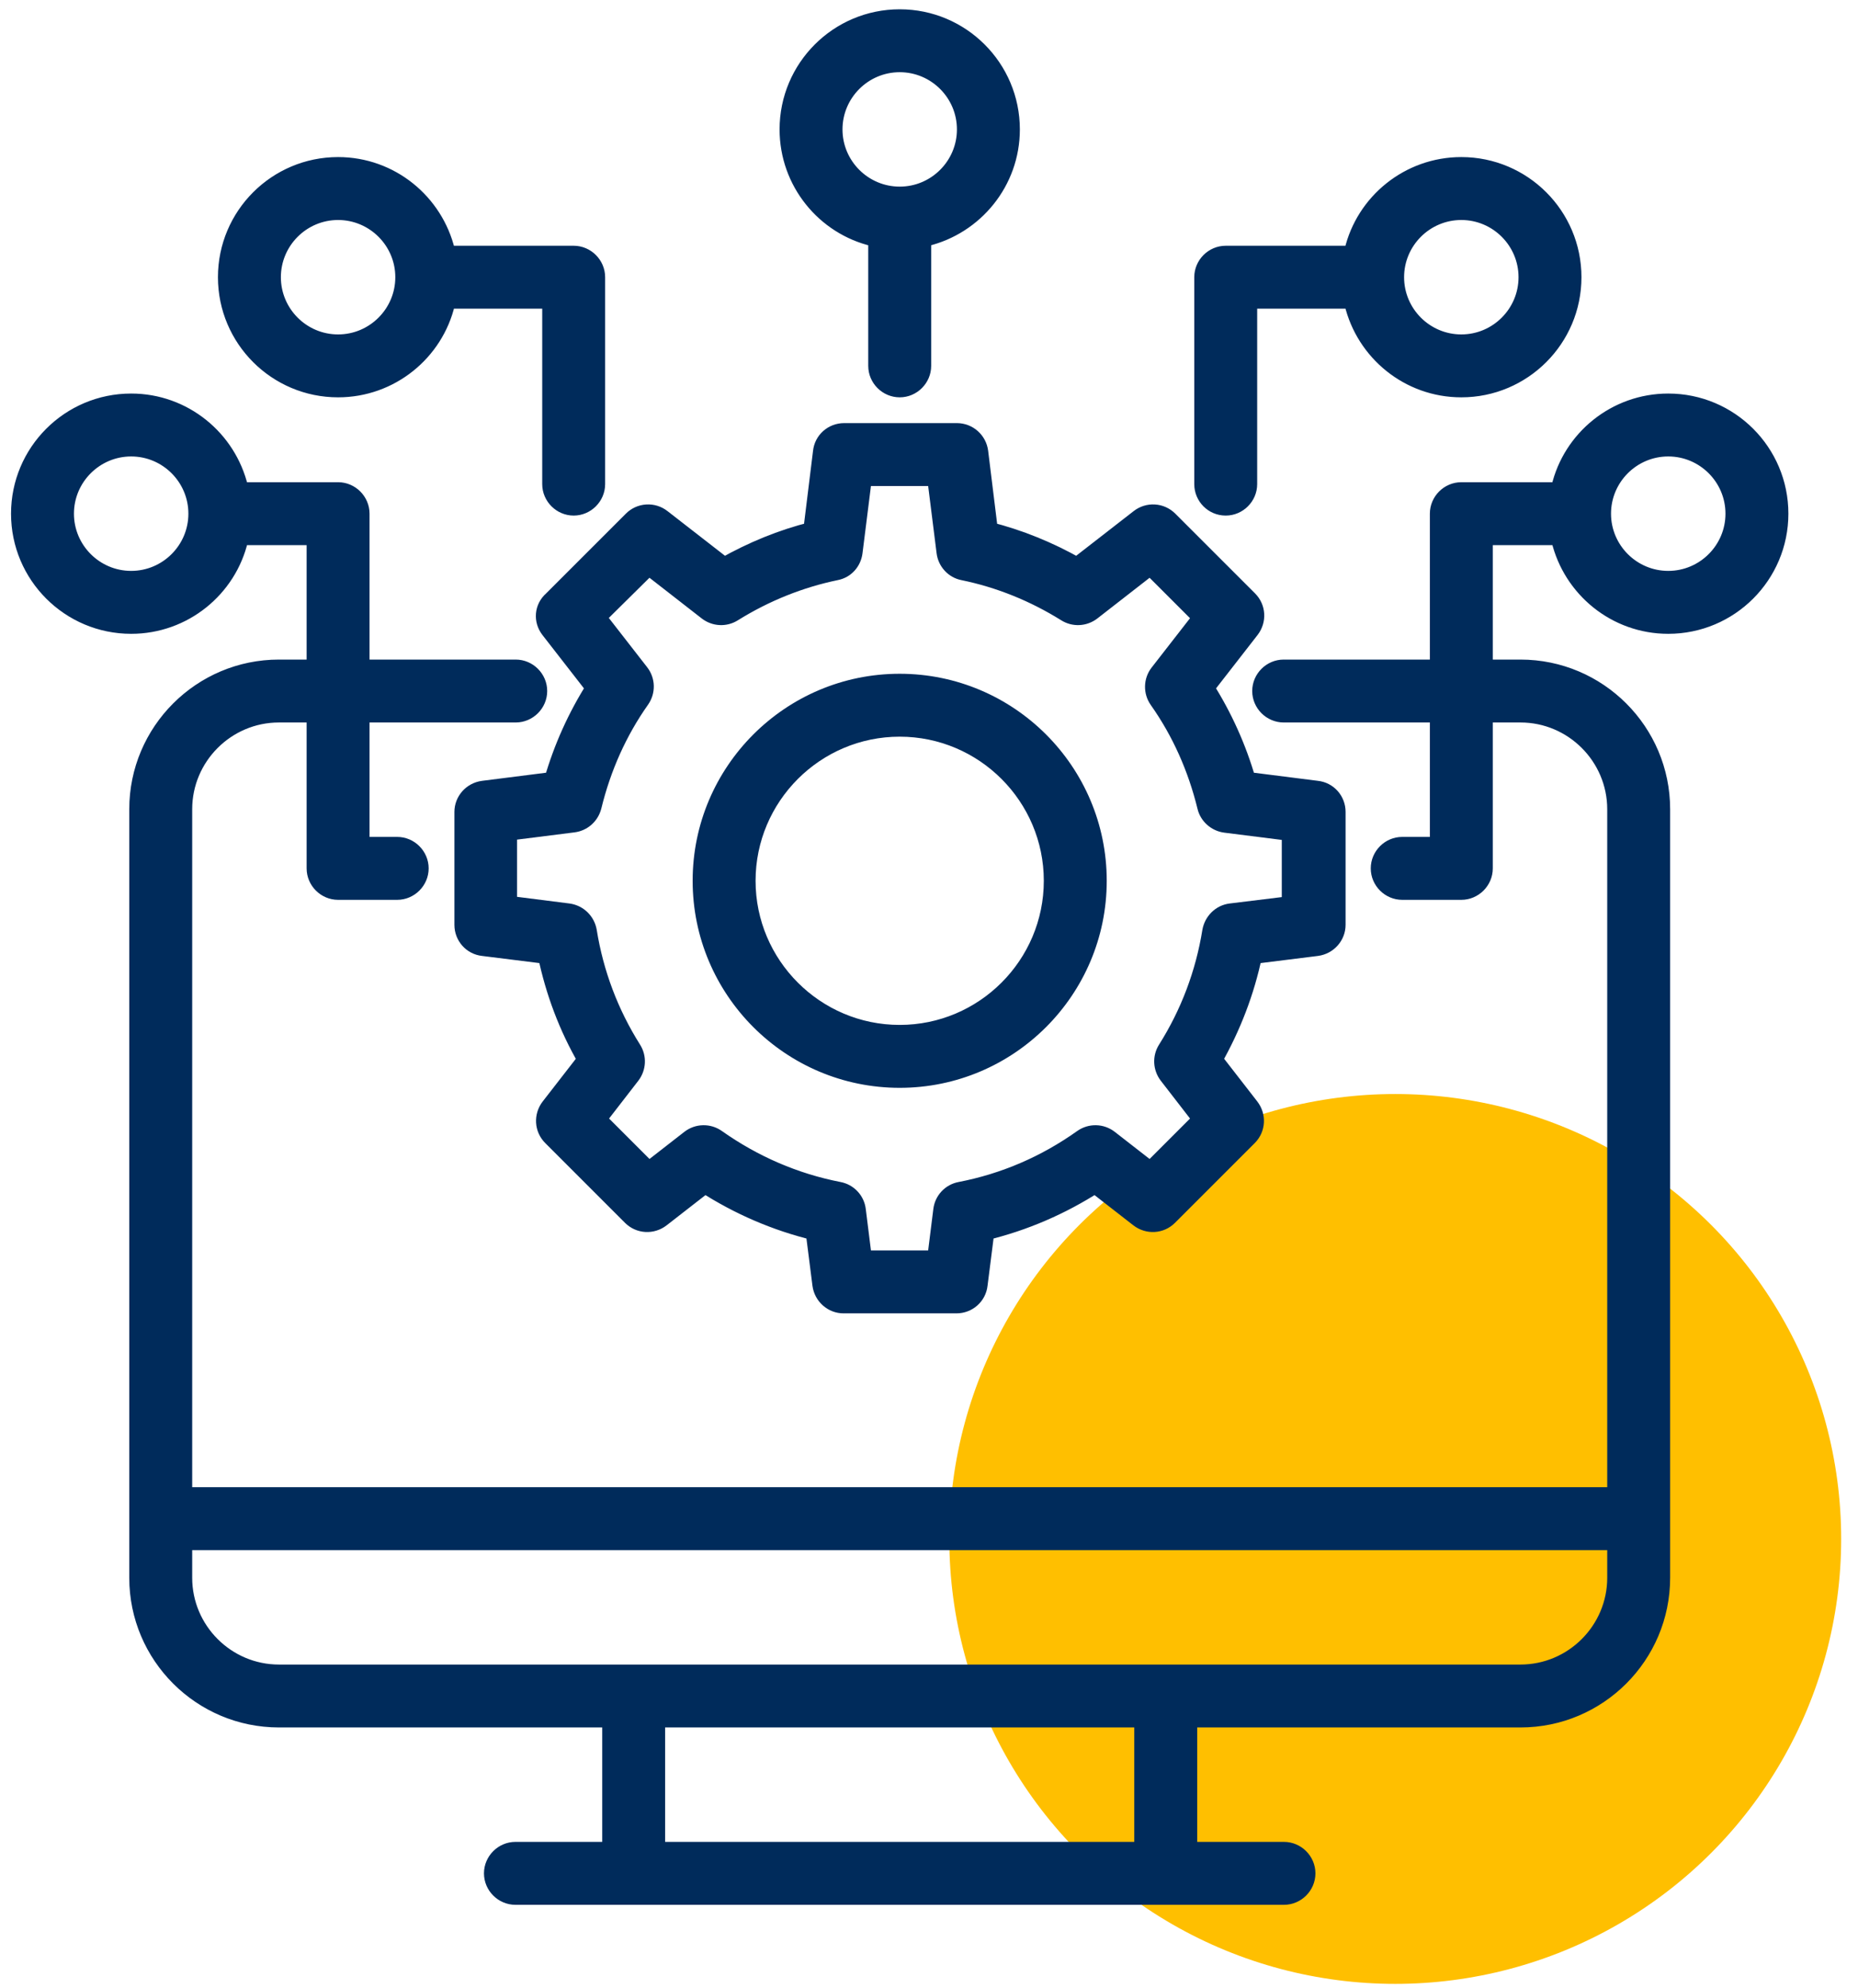
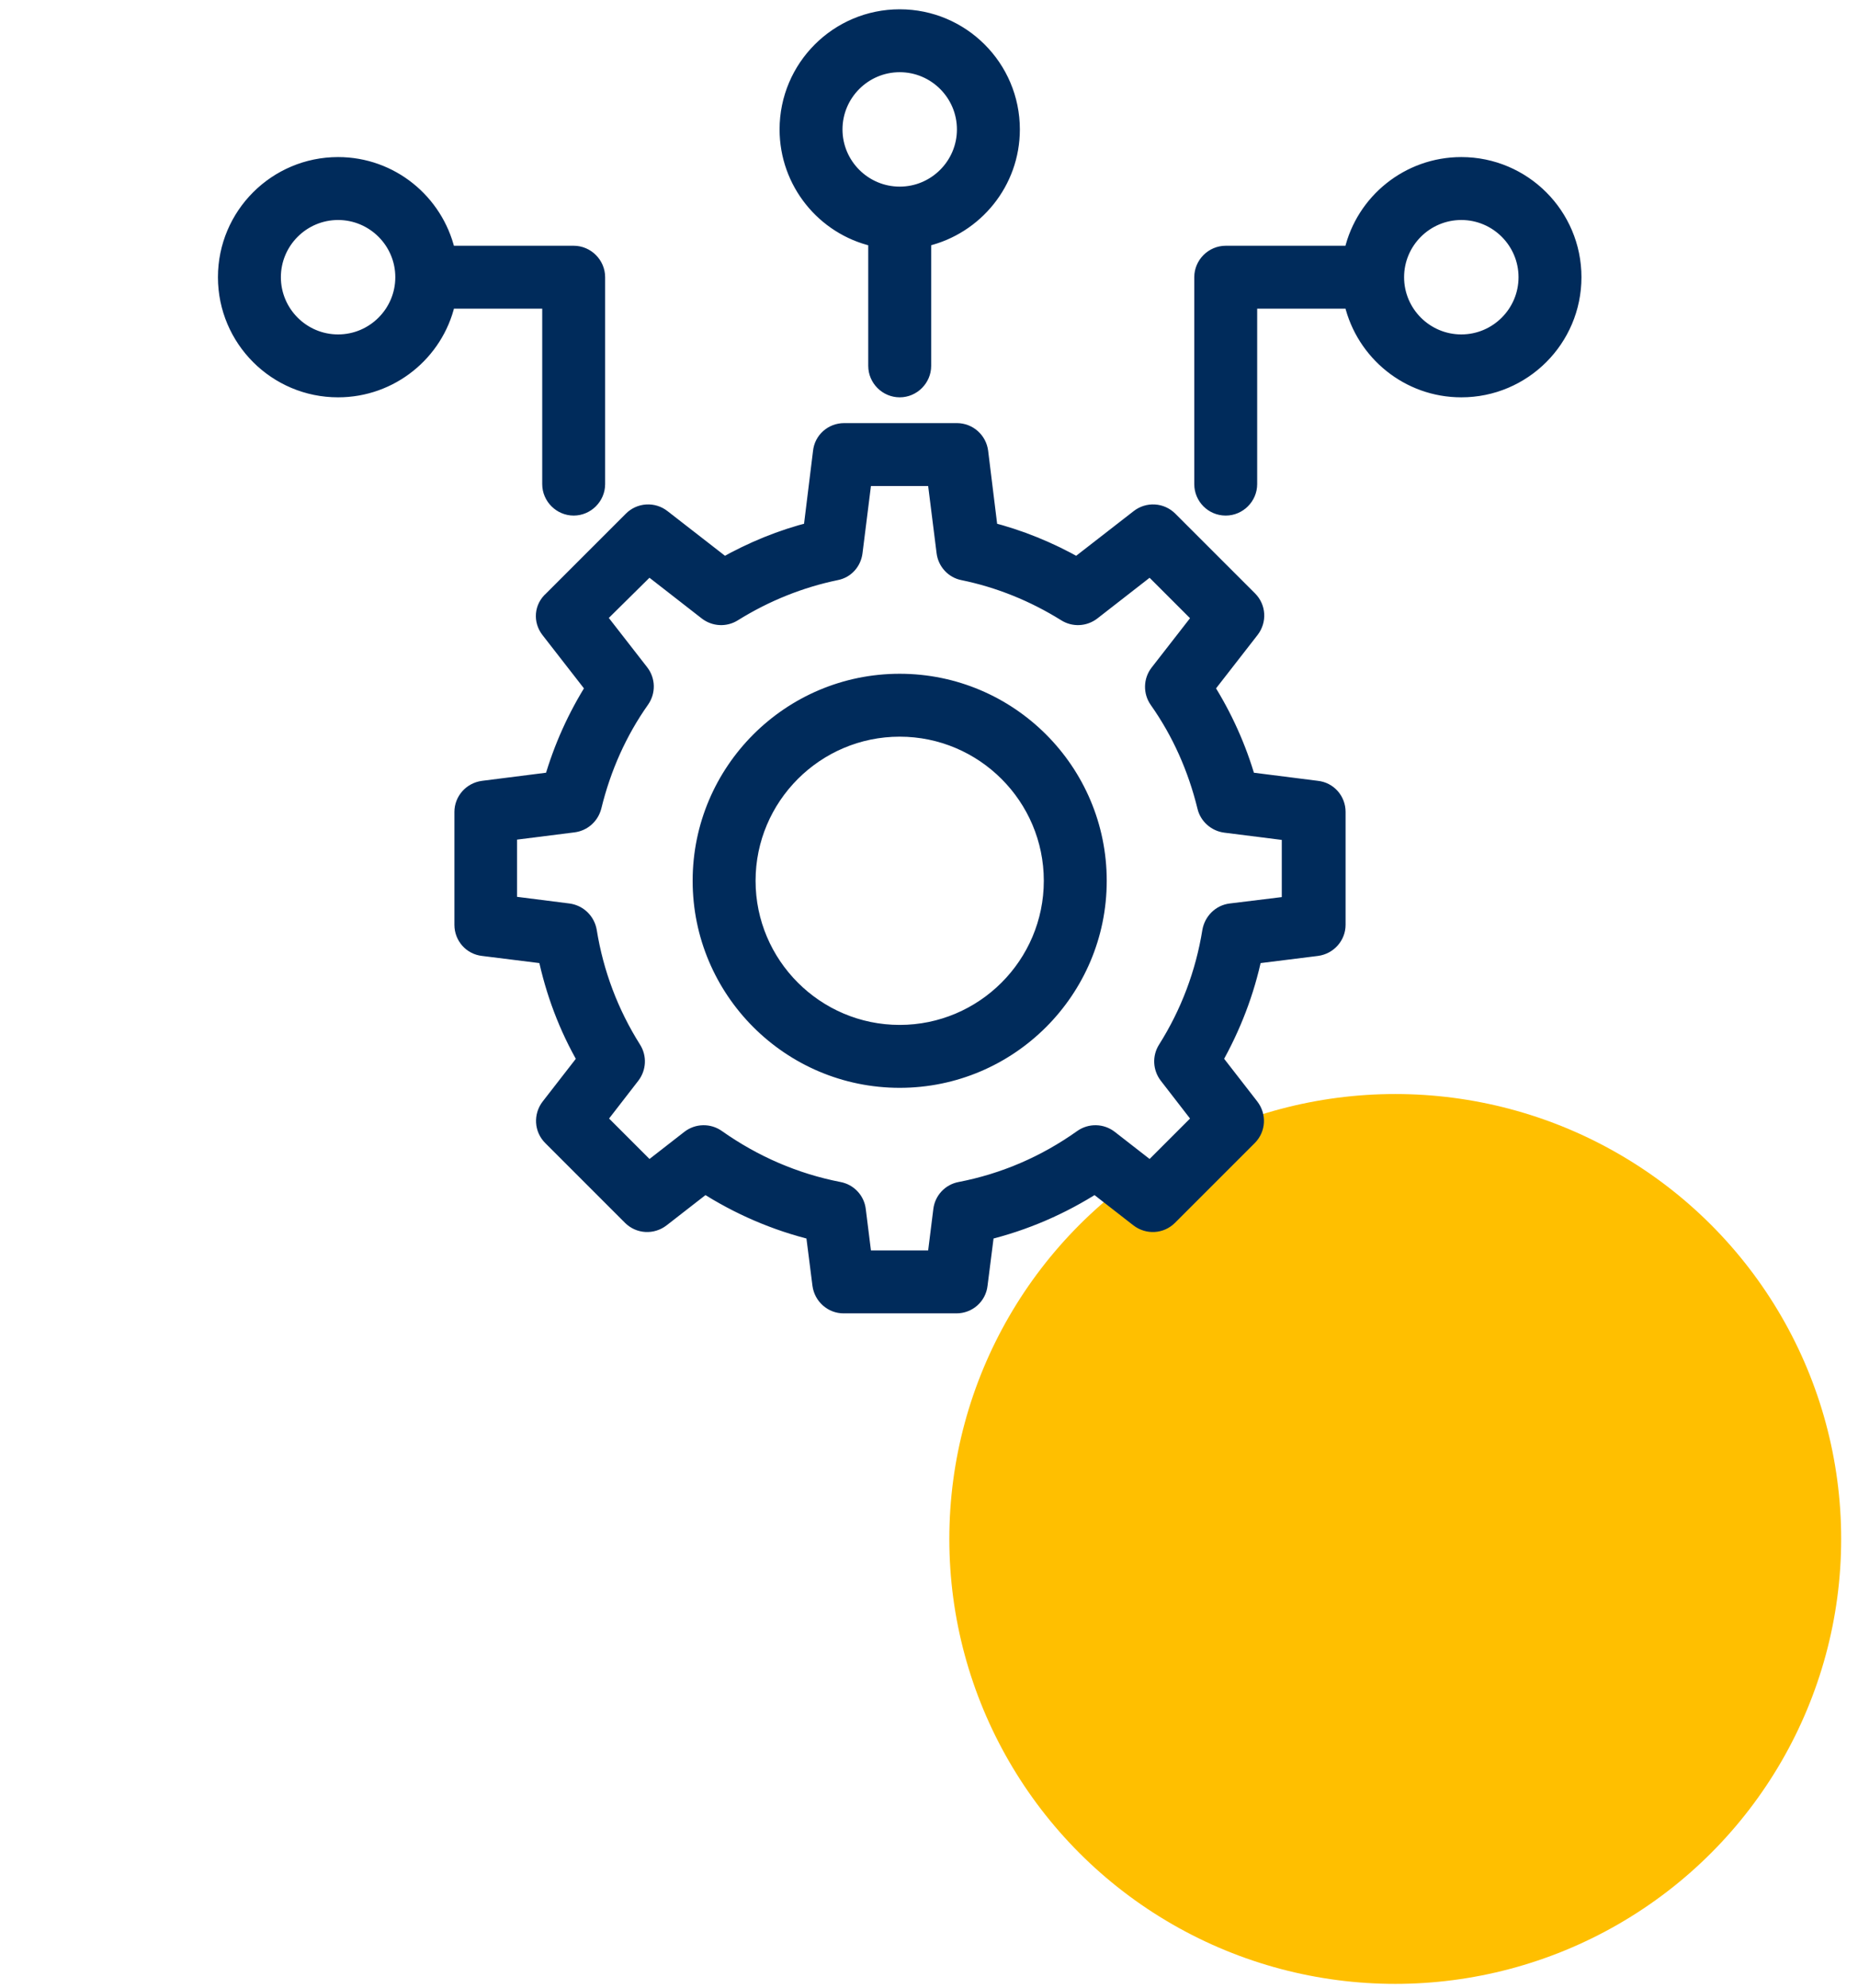
<svg xmlns="http://www.w3.org/2000/svg" width="100" height="107" viewBox="0 0 100 107" fill="none">
  <ellipse cx="75.094" cy="82.831" rx="24" ry="23.947" fill="#FFBF00" />
  <mask id="path-2-outside-1_2339_893" maskUnits="userSpaceOnUse" x="23.957" y="22.273" width="49" height="49" fill="black">
    <rect fill="white" x="23.957" y="22.273" width="49" height="49" />
-     <path d="M29.587 33.868L32.037 37.018C31.05 38.577 30.287 40.264 29.777 42.045L26.007 42.523C25.402 42.602 24.957 43.111 24.957 43.7V49.777C24.957 50.382 25.402 50.891 26.007 50.955L29.443 51.384C29.857 53.373 30.573 55.282 31.591 57.032L29.602 59.593C29.237 60.07 29.268 60.739 29.698 61.168L33.993 65.464C34.423 65.893 35.091 65.925 35.568 65.559L37.939 63.714C39.768 64.891 41.757 65.75 43.857 66.259L44.223 69.139C44.303 69.743 44.812 70.189 45.4 70.189H51.477C52.082 70.189 52.591 69.743 52.655 69.139L53.021 66.259C55.121 65.75 57.109 64.891 58.939 63.714L61.309 65.559C61.787 65.925 62.455 65.893 62.884 65.464L67.18 61.168C67.609 60.739 67.641 60.07 67.275 59.593L65.287 57.032C66.289 55.266 67.021 53.373 67.434 51.384L70.871 50.955C71.475 50.875 71.921 50.366 71.921 49.777V43.7C71.921 43.095 71.475 42.586 70.871 42.523L67.1 42.045C66.591 40.264 65.828 38.577 64.841 37.018L67.291 33.868C67.657 33.391 67.625 32.723 67.196 32.293L62.9 27.998C62.694 27.792 62.421 27.669 62.131 27.652C61.841 27.634 61.554 27.723 61.325 27.902L57.968 30.511C56.457 29.652 54.85 29 53.212 28.586L52.687 24.323C52.651 24.035 52.512 23.77 52.295 23.576C52.079 23.383 51.799 23.275 51.509 23.273H45.432C44.828 23.273 44.318 23.718 44.255 24.323L43.73 28.586C42.075 29 40.484 29.652 38.973 30.511L35.616 27.902C35.387 27.723 35.101 27.634 34.811 27.652C34.52 27.669 34.247 27.792 34.041 27.998L29.746 32.293C29.253 32.723 29.221 33.391 29.587 33.868ZM34.916 30.432L38.082 32.898C38.48 33.2 39.021 33.232 39.45 32.961C41.184 31.88 43.062 31.132 44.987 30.734C45.496 30.639 45.862 30.225 45.925 29.716L46.434 25.659H50.396L50.905 29.716C50.968 30.225 51.35 30.639 51.843 30.734C53.784 31.132 55.646 31.88 57.38 32.961C57.809 33.232 58.35 33.2 58.748 32.898L61.914 30.432L64.714 33.232L62.375 36.239C62.219 36.44 62.132 36.687 62.127 36.941C62.121 37.196 62.197 37.446 62.343 37.654C63.568 39.389 64.427 41.33 64.937 43.414C65.048 43.891 65.462 44.257 65.955 44.32L69.487 44.766V48.727L66.241 49.125C65.716 49.189 65.302 49.602 65.207 50.127C64.841 52.402 64.03 54.55 62.805 56.491C62.534 56.92 62.566 57.461 62.868 57.859L64.714 60.245L61.914 63.045L59.687 61.311C59.485 61.156 59.239 61.068 58.984 61.063C58.729 61.057 58.479 61.133 58.271 61.279C56.282 62.695 54.071 63.65 51.684 64.111C51.175 64.207 50.793 64.62 50.73 65.129L50.396 67.802H46.434L46.1 65.129C46.07 64.88 45.961 64.647 45.789 64.465C45.618 64.281 45.392 64.158 45.146 64.111C42.775 63.65 40.564 62.695 38.559 61.279C38.351 61.133 38.101 61.057 37.846 61.063C37.591 61.068 37.345 61.156 37.143 61.311L34.916 63.045L32.116 60.245L33.962 57.859C34.264 57.461 34.296 56.92 34.025 56.491C32.8 54.55 31.989 52.402 31.623 50.127C31.58 49.872 31.456 49.637 31.27 49.456C31.084 49.276 30.846 49.16 30.589 49.125L27.328 48.711V44.75L30.859 44.304C31.352 44.241 31.75 43.891 31.878 43.398C32.387 41.314 33.246 39.373 34.471 37.639C34.617 37.43 34.693 37.18 34.688 36.925C34.682 36.671 34.595 36.424 34.439 36.223L32.1 33.216L34.916 30.432Z" />
  </mask>
  <path d="M29.587 33.868L32.037 37.018C31.05 38.577 30.287 40.264 29.777 42.045L26.007 42.523C25.402 42.602 24.957 43.111 24.957 43.7V49.777C24.957 50.382 25.402 50.891 26.007 50.955L29.443 51.384C29.857 53.373 30.573 55.282 31.591 57.032L29.602 59.593C29.237 60.07 29.268 60.739 29.698 61.168L33.993 65.464C34.423 65.893 35.091 65.925 35.568 65.559L37.939 63.714C39.768 64.891 41.757 65.75 43.857 66.259L44.223 69.139C44.303 69.743 44.812 70.189 45.4 70.189H51.477C52.082 70.189 52.591 69.743 52.655 69.139L53.021 66.259C55.121 65.75 57.109 64.891 58.939 63.714L61.309 65.559C61.787 65.925 62.455 65.893 62.884 65.464L67.18 61.168C67.609 60.739 67.641 60.07 67.275 59.593L65.287 57.032C66.289 55.266 67.021 53.373 67.434 51.384L70.871 50.955C71.475 50.875 71.921 50.366 71.921 49.777V43.7C71.921 43.095 71.475 42.586 70.871 42.523L67.1 42.045C66.591 40.264 65.828 38.577 64.841 37.018L67.291 33.868C67.657 33.391 67.625 32.723 67.196 32.293L62.9 27.998C62.694 27.792 62.421 27.669 62.131 27.652C61.841 27.634 61.554 27.723 61.325 27.902L57.968 30.511C56.457 29.652 54.85 29 53.212 28.586L52.687 24.323C52.651 24.035 52.512 23.77 52.295 23.576C52.079 23.383 51.799 23.275 51.509 23.273H45.432C44.828 23.273 44.318 23.718 44.255 24.323L43.73 28.586C42.075 29 40.484 29.652 38.973 30.511L35.616 27.902C35.387 27.723 35.101 27.634 34.811 27.652C34.52 27.669 34.247 27.792 34.041 27.998L29.746 32.293C29.253 32.723 29.221 33.391 29.587 33.868ZM34.916 30.432L38.082 32.898C38.48 33.2 39.021 33.232 39.45 32.961C41.184 31.88 43.062 31.132 44.987 30.734C45.496 30.639 45.862 30.225 45.925 29.716L46.434 25.659H50.396L50.905 29.716C50.968 30.225 51.35 30.639 51.843 30.734C53.784 31.132 55.646 31.88 57.38 32.961C57.809 33.232 58.35 33.2 58.748 32.898L61.914 30.432L64.714 33.232L62.375 36.239C62.219 36.44 62.132 36.687 62.127 36.941C62.121 37.196 62.197 37.446 62.343 37.654C63.568 39.389 64.427 41.33 64.937 43.414C65.048 43.891 65.462 44.257 65.955 44.32L69.487 44.766V48.727L66.241 49.125C65.716 49.189 65.302 49.602 65.207 50.127C64.841 52.402 64.03 54.55 62.805 56.491C62.534 56.92 62.566 57.461 62.868 57.859L64.714 60.245L61.914 63.045L59.687 61.311C59.485 61.156 59.239 61.068 58.984 61.063C58.729 61.057 58.479 61.133 58.271 61.279C56.282 62.695 54.071 63.65 51.684 64.111C51.175 64.207 50.793 64.62 50.73 65.129L50.396 67.802H46.434L46.1 65.129C46.07 64.88 45.961 64.647 45.789 64.465C45.618 64.281 45.392 64.158 45.146 64.111C42.775 63.65 40.564 62.695 38.559 61.279C38.351 61.133 38.101 61.057 37.846 61.063C37.591 61.068 37.345 61.156 37.143 61.311L34.916 63.045L32.116 60.245L33.962 57.859C34.264 57.461 34.296 56.92 34.025 56.491C32.8 54.55 31.989 52.402 31.623 50.127C31.58 49.872 31.456 49.637 31.27 49.456C31.084 49.276 30.846 49.16 30.589 49.125L27.328 48.711V44.75L30.859 44.304C31.352 44.241 31.75 43.891 31.878 43.398C32.387 41.314 33.246 39.373 34.471 37.639C34.617 37.43 34.693 37.18 34.688 36.925C34.682 36.671 34.595 36.424 34.439 36.223L32.1 33.216L34.916 30.432Z" fill="#002B5B" />
  <path d="M29.587 33.868L32.037 37.018C31.05 38.577 30.287 40.264 29.777 42.045L26.007 42.523C25.402 42.602 24.957 43.111 24.957 43.7V49.777C24.957 50.382 25.402 50.891 26.007 50.955L29.443 51.384C29.857 53.373 30.573 55.282 31.591 57.032L29.602 59.593C29.237 60.07 29.268 60.739 29.698 61.168L33.993 65.464C34.423 65.893 35.091 65.925 35.568 65.559L37.939 63.714C39.768 64.891 41.757 65.75 43.857 66.259L44.223 69.139C44.303 69.743 44.812 70.189 45.4 70.189H51.477C52.082 70.189 52.591 69.743 52.655 69.139L53.021 66.259C55.121 65.75 57.109 64.891 58.939 63.714L61.309 65.559C61.787 65.925 62.455 65.893 62.884 65.464L67.18 61.168C67.609 60.739 67.641 60.07 67.275 59.593L65.287 57.032C66.289 55.266 67.021 53.373 67.434 51.384L70.871 50.955C71.475 50.875 71.921 50.366 71.921 49.777V43.7C71.921 43.095 71.475 42.586 70.871 42.523L67.1 42.045C66.591 40.264 65.828 38.577 64.841 37.018L67.291 33.868C67.657 33.391 67.625 32.723 67.196 32.293L62.9 27.998C62.694 27.792 62.421 27.669 62.131 27.652C61.841 27.634 61.554 27.723 61.325 27.902L57.968 30.511C56.457 29.652 54.85 29 53.212 28.586L52.687 24.323C52.651 24.035 52.512 23.77 52.295 23.576C52.079 23.383 51.799 23.275 51.509 23.273H45.432C44.828 23.273 44.318 23.718 44.255 24.323L43.73 28.586C42.075 29 40.484 29.652 38.973 30.511L35.616 27.902C35.387 27.723 35.101 27.634 34.811 27.652C34.52 27.669 34.247 27.792 34.041 27.998L29.746 32.293C29.253 32.723 29.221 33.391 29.587 33.868ZM34.916 30.432L38.082 32.898C38.48 33.2 39.021 33.232 39.45 32.961C41.184 31.88 43.062 31.132 44.987 30.734C45.496 30.639 45.862 30.225 45.925 29.716L46.434 25.659H50.396L50.905 29.716C50.968 30.225 51.35 30.639 51.843 30.734C53.784 31.132 55.646 31.88 57.38 32.961C57.809 33.232 58.35 33.2 58.748 32.898L61.914 30.432L64.714 33.232L62.375 36.239C62.219 36.44 62.132 36.687 62.127 36.941C62.121 37.196 62.197 37.446 62.343 37.654C63.568 39.389 64.427 41.33 64.937 43.414C65.048 43.891 65.462 44.257 65.955 44.32L69.487 44.766V48.727L66.241 49.125C65.716 49.189 65.302 49.602 65.207 50.127C64.841 52.402 64.03 54.55 62.805 56.491C62.534 56.92 62.566 57.461 62.868 57.859L64.714 60.245L61.914 63.045L59.687 61.311C59.485 61.156 59.239 61.068 58.984 61.063C58.729 61.057 58.479 61.133 58.271 61.279C56.282 62.695 54.071 63.65 51.684 64.111C51.175 64.207 50.793 64.62 50.73 65.129L50.396 67.802H46.434L46.1 65.129C46.07 64.88 45.961 64.647 45.789 64.465C45.618 64.281 45.392 64.158 45.146 64.111C42.775 63.65 40.564 62.695 38.559 61.279C38.351 61.133 38.101 61.057 37.846 61.063C37.591 61.068 37.345 61.156 37.143 61.311L34.916 63.045L32.116 60.245L33.962 57.859C34.264 57.461 34.296 56.92 34.025 56.491C32.8 54.55 31.989 52.402 31.623 50.127C31.58 49.872 31.456 49.637 31.27 49.456C31.084 49.276 30.846 49.16 30.589 49.125L27.328 48.711V44.75L30.859 44.304C31.352 44.241 31.75 43.891 31.878 43.398C32.387 41.314 33.246 39.373 34.471 37.639C34.617 37.43 34.693 37.18 34.688 36.925C34.682 36.671 34.595 36.424 34.439 36.223L32.1 33.216L34.916 30.432Z" stroke="#002B5B" mask="url(#path-2-outside-1_2339_893)" />
  <path d="M48.422 58.3C54.431 58.3 59.316 53.415 59.316 47.407C59.316 41.398 54.431 36.514 48.422 36.514C42.414 36.514 37.529 41.398 37.529 47.407C37.529 53.415 42.414 58.3 48.422 58.3ZM48.422 39.4C52.834 39.4 56.429 42.995 56.429 47.407C56.429 51.819 52.834 55.414 48.422 55.414C44.011 55.414 40.416 51.819 40.416 47.407C40.416 42.995 44.011 39.4 48.422 39.4ZM65.97 27.5C66.761 27.5 67.413 26.847 67.413 26.057V16.364H72.611C73.265 19.097 75.719 21.136 78.65 21.136C82.081 21.136 84.866 18.352 84.866 14.92C84.866 11.489 82.081 8.704 78.65 8.704C75.721 8.704 73.25 10.742 72.609 13.477H65.97C65.18 13.477 64.527 14.13 64.527 14.92V26.057C64.527 26.845 65.162 27.5 65.97 27.5ZM78.65 11.591C80.484 11.591 81.979 13.086 81.979 14.92C81.979 16.755 80.484 18.25 78.65 18.25C76.815 18.25 75.32 16.755 75.32 14.92C75.32 13.086 76.815 11.591 78.65 11.591Z" fill="#002B5B" stroke="#002B5B" stroke-width="0.5" />
-   <path d="M89.787 21.432C86.858 21.432 84.387 23.469 83.747 26.204H78.651C77.86 26.204 77.207 26.857 77.207 27.648V35.75H69.089C68.299 35.75 67.646 36.403 67.646 37.193C67.646 37.983 68.299 38.636 69.089 38.636H77.207V45.295H75.469C74.678 45.295 74.026 45.948 74.026 46.739C74.026 47.529 74.678 48.182 75.469 48.182H78.651C79.441 48.182 80.094 47.529 80.094 46.739V38.636H81.832C84.542 38.636 86.753 40.847 86.753 43.557V80.295H10.094V43.557C10.094 40.847 12.305 38.636 15.014 38.636H16.753V46.739C16.753 47.529 17.406 48.182 18.196 48.182H21.378C22.168 48.182 22.821 47.529 22.821 46.739C22.821 45.948 22.168 45.295 21.378 45.295H19.639V38.636H27.757C28.548 38.636 29.201 37.983 29.201 37.193C29.201 36.403 28.548 35.75 27.757 35.75H19.639V27.648C19.639 26.857 18.986 26.204 18.196 26.204H13.099C12.445 23.471 9.99 21.432 7.06 21.432C3.628 21.432 0.844 24.216 0.844 27.648C0.844 31.079 3.628 33.864 7.06 33.864C9.989 33.864 12.459 31.826 13.1 29.091H16.753V35.75H15.014C10.708 35.75 7.207 39.251 7.207 43.557V84.92C7.207 89.227 10.708 92.727 15.014 92.727H32.662V99.386H27.741C26.951 99.386 26.298 100.039 26.298 100.829C26.298 101.62 26.951 102.273 27.741 102.273H69.105C69.895 102.273 70.548 101.62 70.548 100.829C70.548 100.039 69.895 99.386 69.105 99.386H64.185V92.727H81.832C86.139 92.727 89.639 89.227 89.639 84.92V43.557C89.639 39.251 86.139 35.75 81.832 35.75H80.094V29.091H83.748C84.402 31.825 86.856 33.864 89.787 33.864C93.218 33.864 96.003 31.079 96.003 27.648C96.003 24.216 93.218 21.432 89.787 21.432ZM7.06 30.977C5.225 30.977 3.73 29.482 3.73 27.648C3.73 25.813 5.225 24.318 7.06 24.318C8.894 24.318 10.389 25.813 10.389 27.648C10.389 29.482 8.894 30.977 7.06 30.977ZM61.298 99.386H35.548V92.727H61.298V99.386ZM86.753 84.92C86.753 87.63 84.542 89.841 81.832 89.841H15.014C12.305 89.841 10.094 87.63 10.094 84.92V83.182H86.753V84.92ZM89.787 30.977C87.952 30.977 86.457 29.482 86.457 27.648C86.457 25.813 87.952 24.318 89.787 24.318C91.622 24.318 93.117 25.813 93.117 27.648C93.117 29.482 91.622 30.977 89.787 30.977Z" fill="#002B5B" stroke="#002B5B" stroke-width="0.5" />
  <path d="M18.196 21.136C21.125 21.136 23.596 19.099 24.237 16.364H29.433V26.057C29.433 26.847 30.086 27.5 30.876 27.5C31.666 27.5 32.319 26.847 32.319 26.057V14.92C32.319 14.13 31.666 13.477 30.876 13.477H24.236C23.581 10.743 21.127 8.704 18.196 8.704C14.765 8.704 11.98 11.489 11.98 14.92C11.98 18.352 14.765 21.136 18.196 21.136ZM18.196 11.591C20.031 11.591 21.526 13.086 21.526 14.92C21.526 16.755 20.031 18.25 18.196 18.25C16.362 18.25 14.867 16.755 14.867 14.92C14.867 13.086 16.362 11.591 18.196 11.591ZM42.208 6.966C42.208 9.895 44.245 12.366 46.98 13.006V19.693C46.98 20.483 47.633 21.136 48.424 21.136C49.214 21.136 49.867 20.483 49.867 19.693V13.005C52.601 12.351 54.64 9.896 54.64 6.966C54.64 3.535 51.855 0.75 48.424 0.75C44.992 0.75 42.208 3.535 42.208 6.966ZM48.424 3.636C50.258 3.636 51.753 5.131 51.753 6.966C51.753 8.8 50.258 10.295 48.424 10.295C46.589 10.295 45.094 8.8 45.094 6.966C45.094 5.131 46.589 3.636 48.424 3.636Z" fill="#002B5B" stroke="#002B5B" stroke-width="0.5" />
</svg>